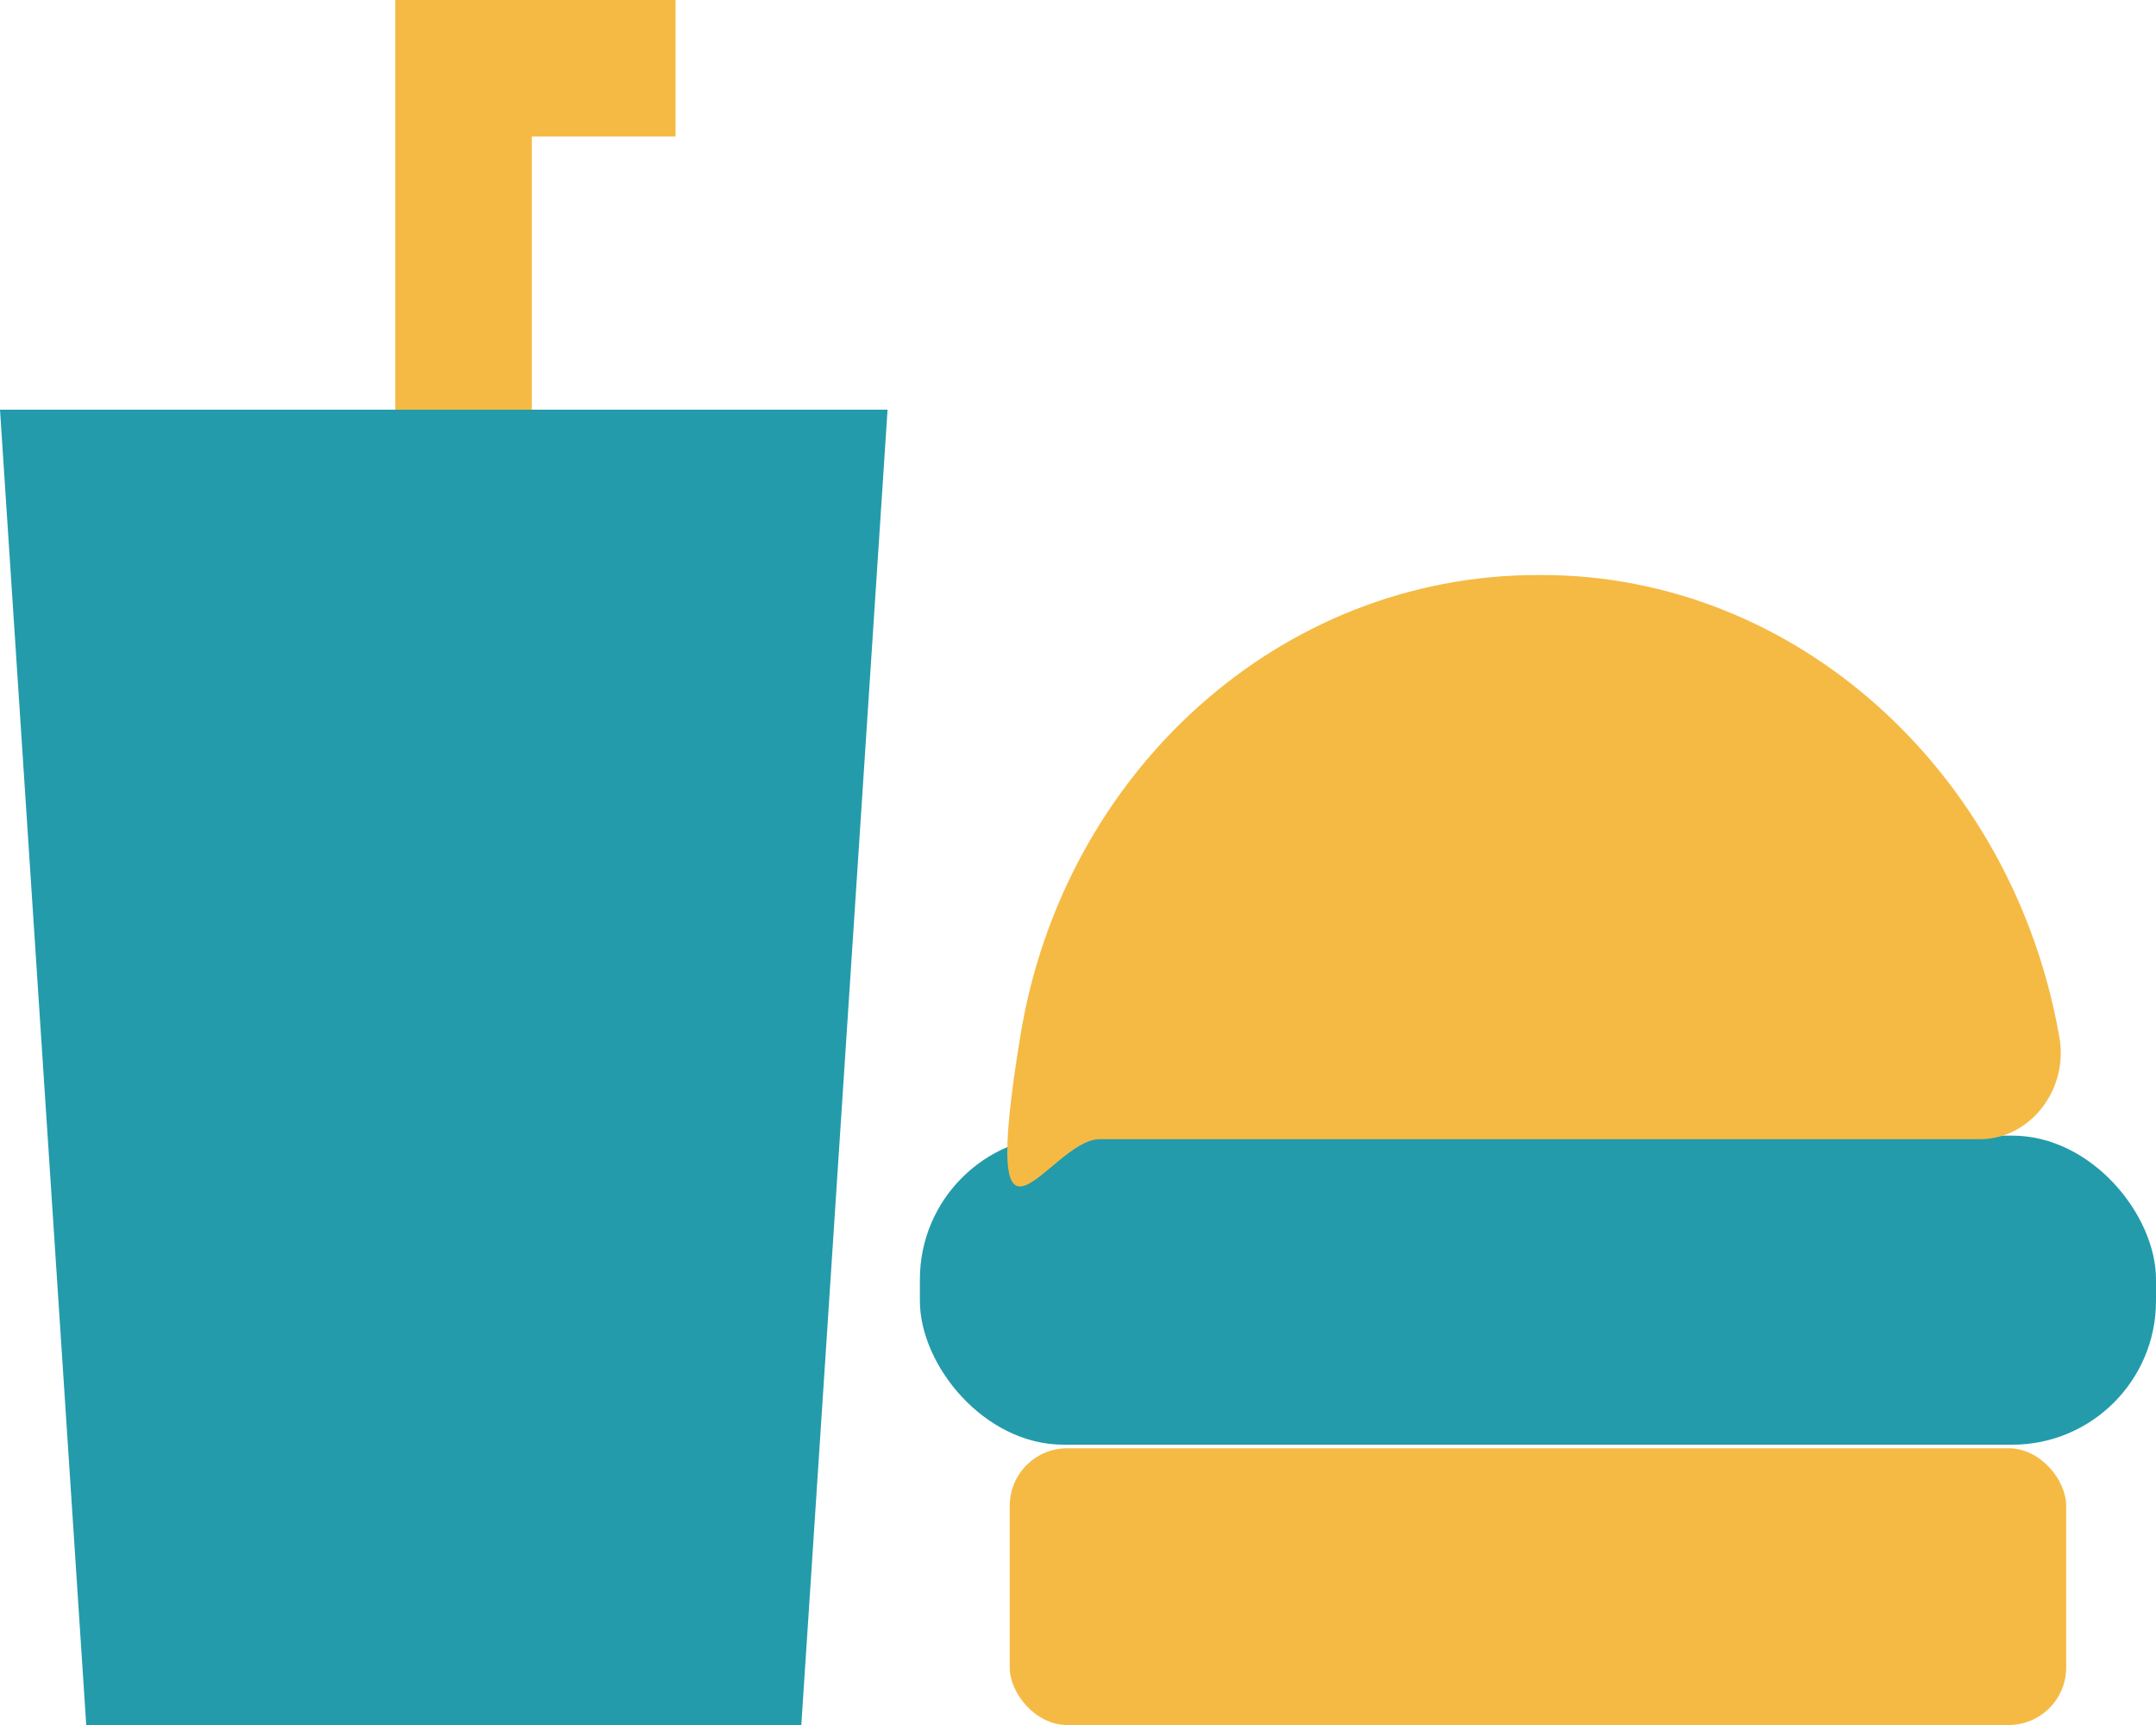
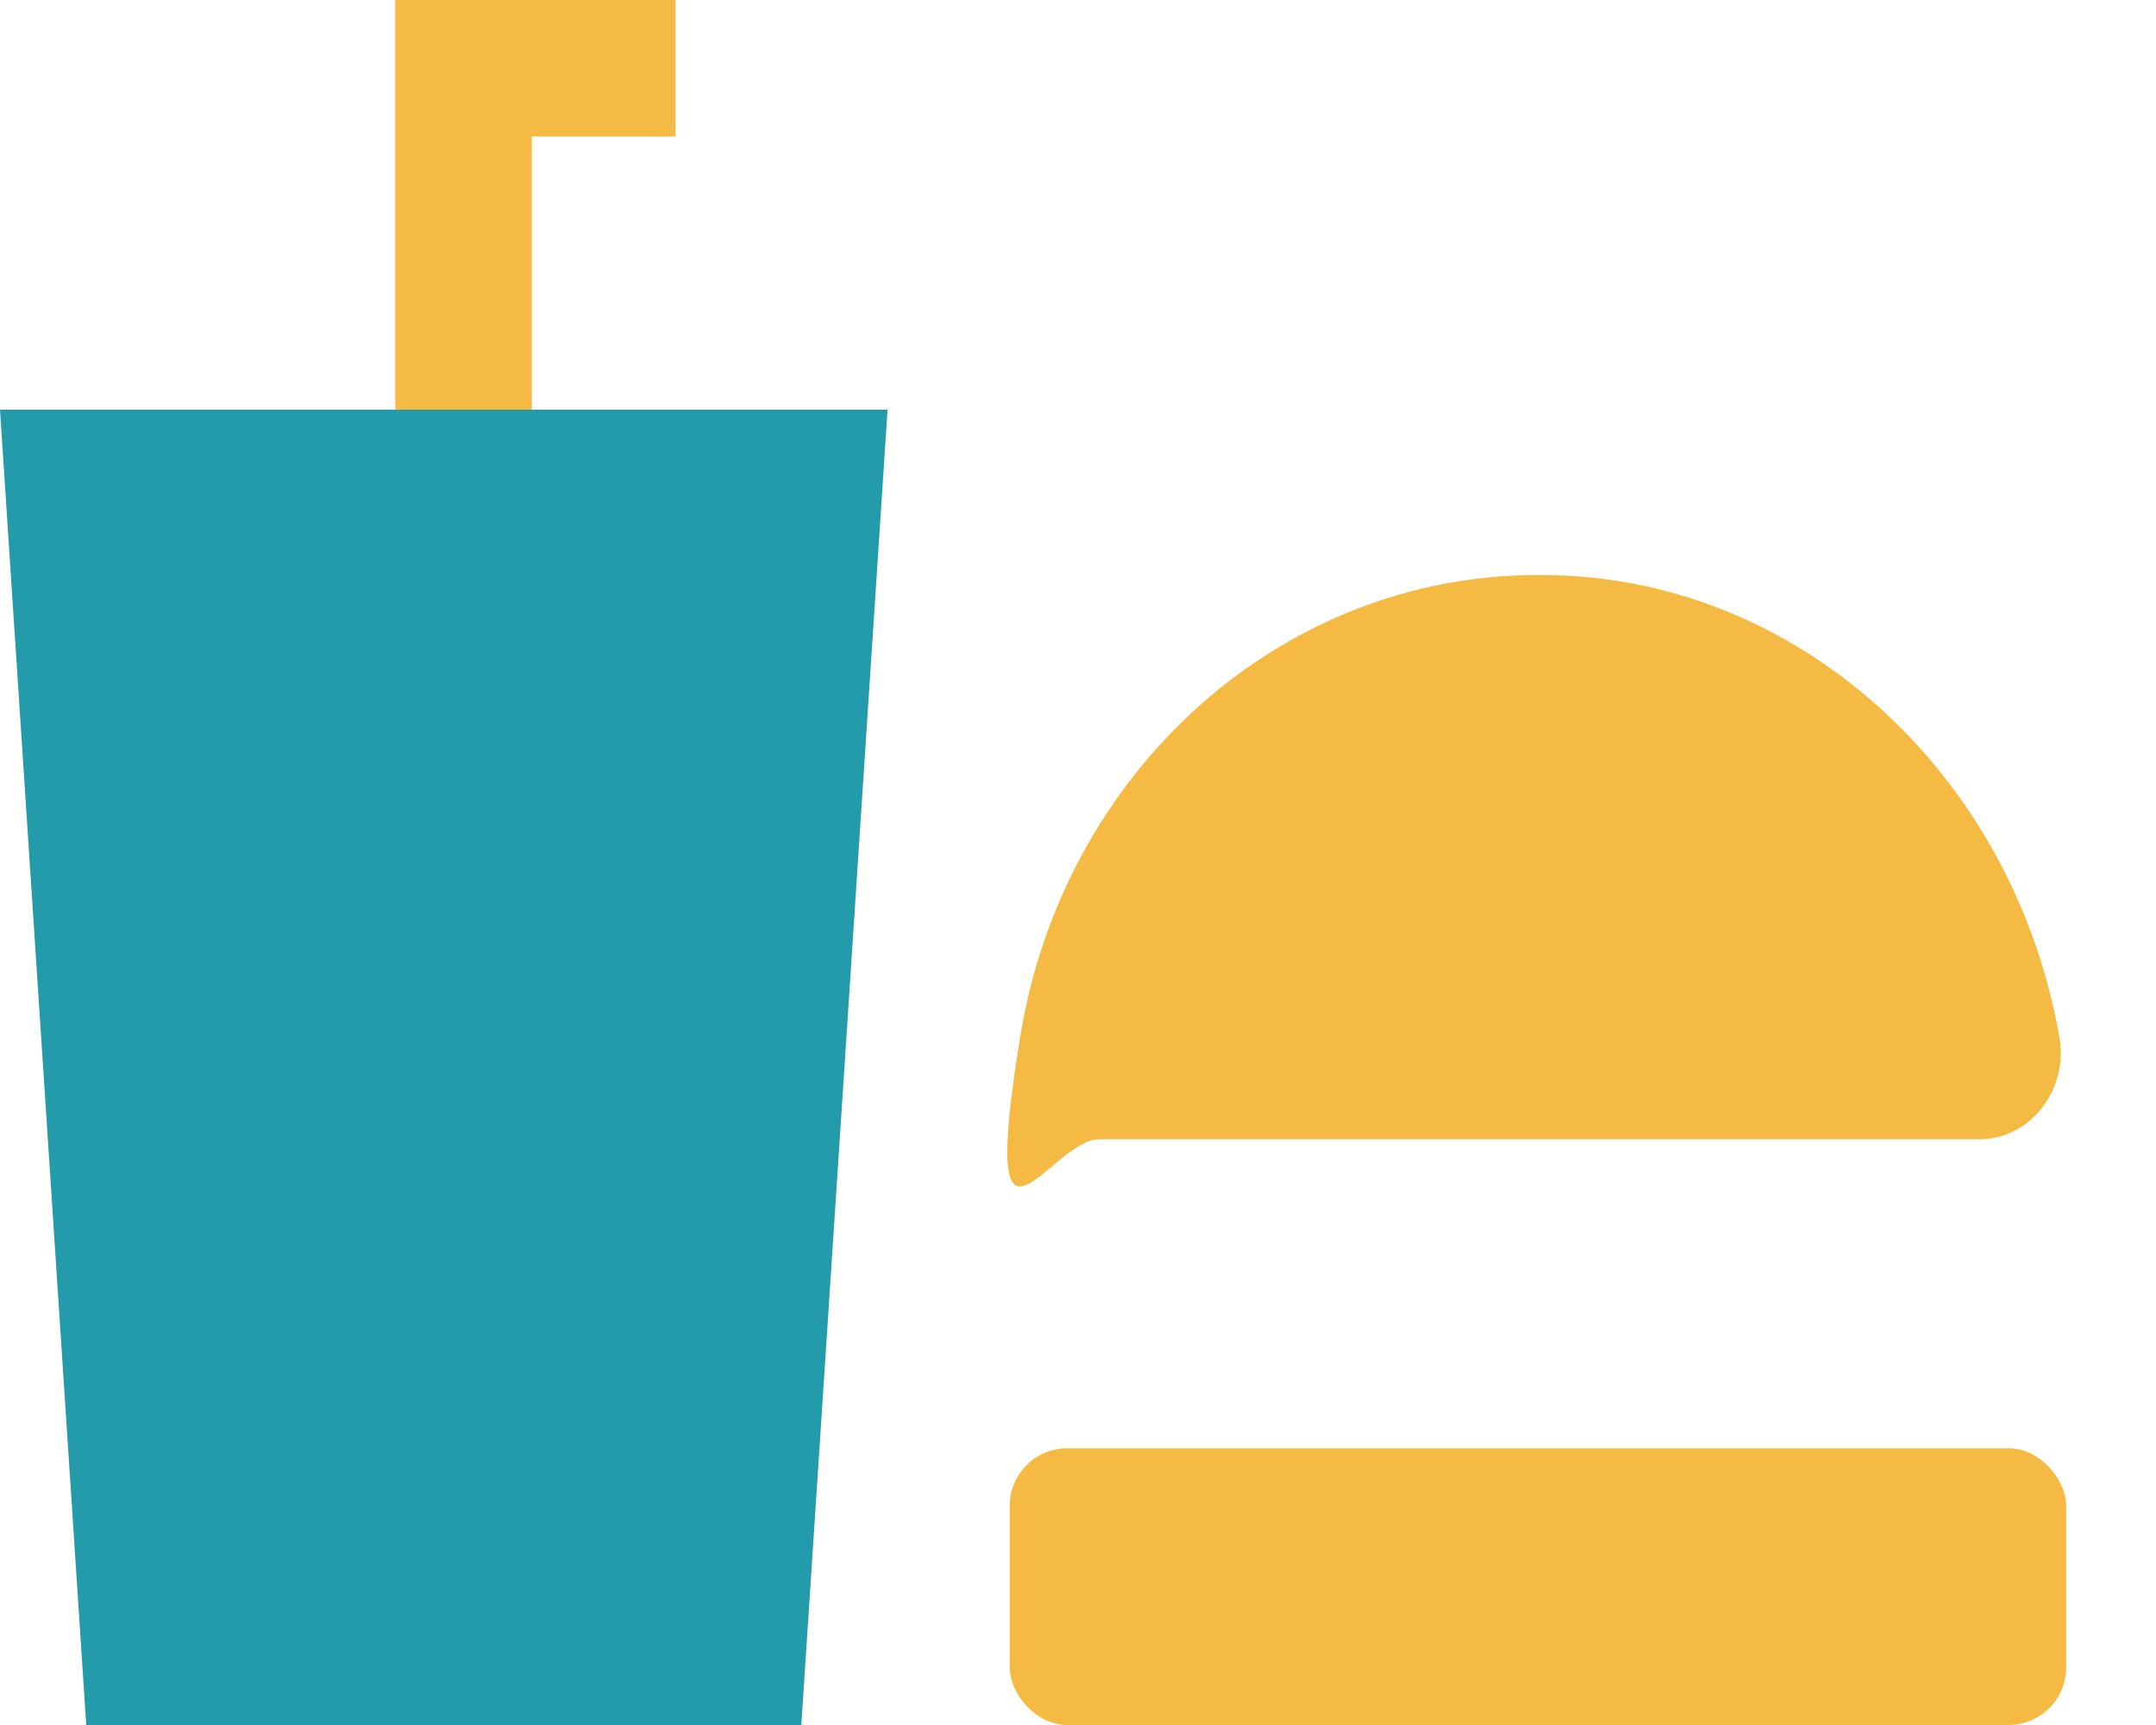
<svg xmlns="http://www.w3.org/2000/svg" id="Layer_1" version="1.1" viewBox="0 0 60 48">
  <defs>
    <style>
      .st0 {
        fill: #f5ba44;
      }

      .st1 {
        fill: #239bab;
      }
    </style>
  </defs>
  <polygon class="st0" points="18.8 0 14.8 0 11 0 11 3.8 11 17.9 14.8 17.9 14.8 3.8 18.8 3.8 18.8 0" />
  <rect class="st0" x="28.1" y="40.3" width="29.4" height="7.7" rx="1.6" ry="1.6" />
-   <rect class="st1" x="25.6" y="31.6" width="34.4" height="8.6" rx="4" ry="4" />
  <polygon class="st1" points="22.3 48 2.4 48 0 11.4 24.7 11.4 22.3 48" />
  <path class="st0" d="M42.8,16c-7.2,0-13.2,5.5-14.4,12.8s.8,2.9,2.2,2.9h24.5c1.4,0,2.5-1.4,2.2-2.9-1.3-7.3-7.3-12.8-14.4-12.8Z" />
</svg>